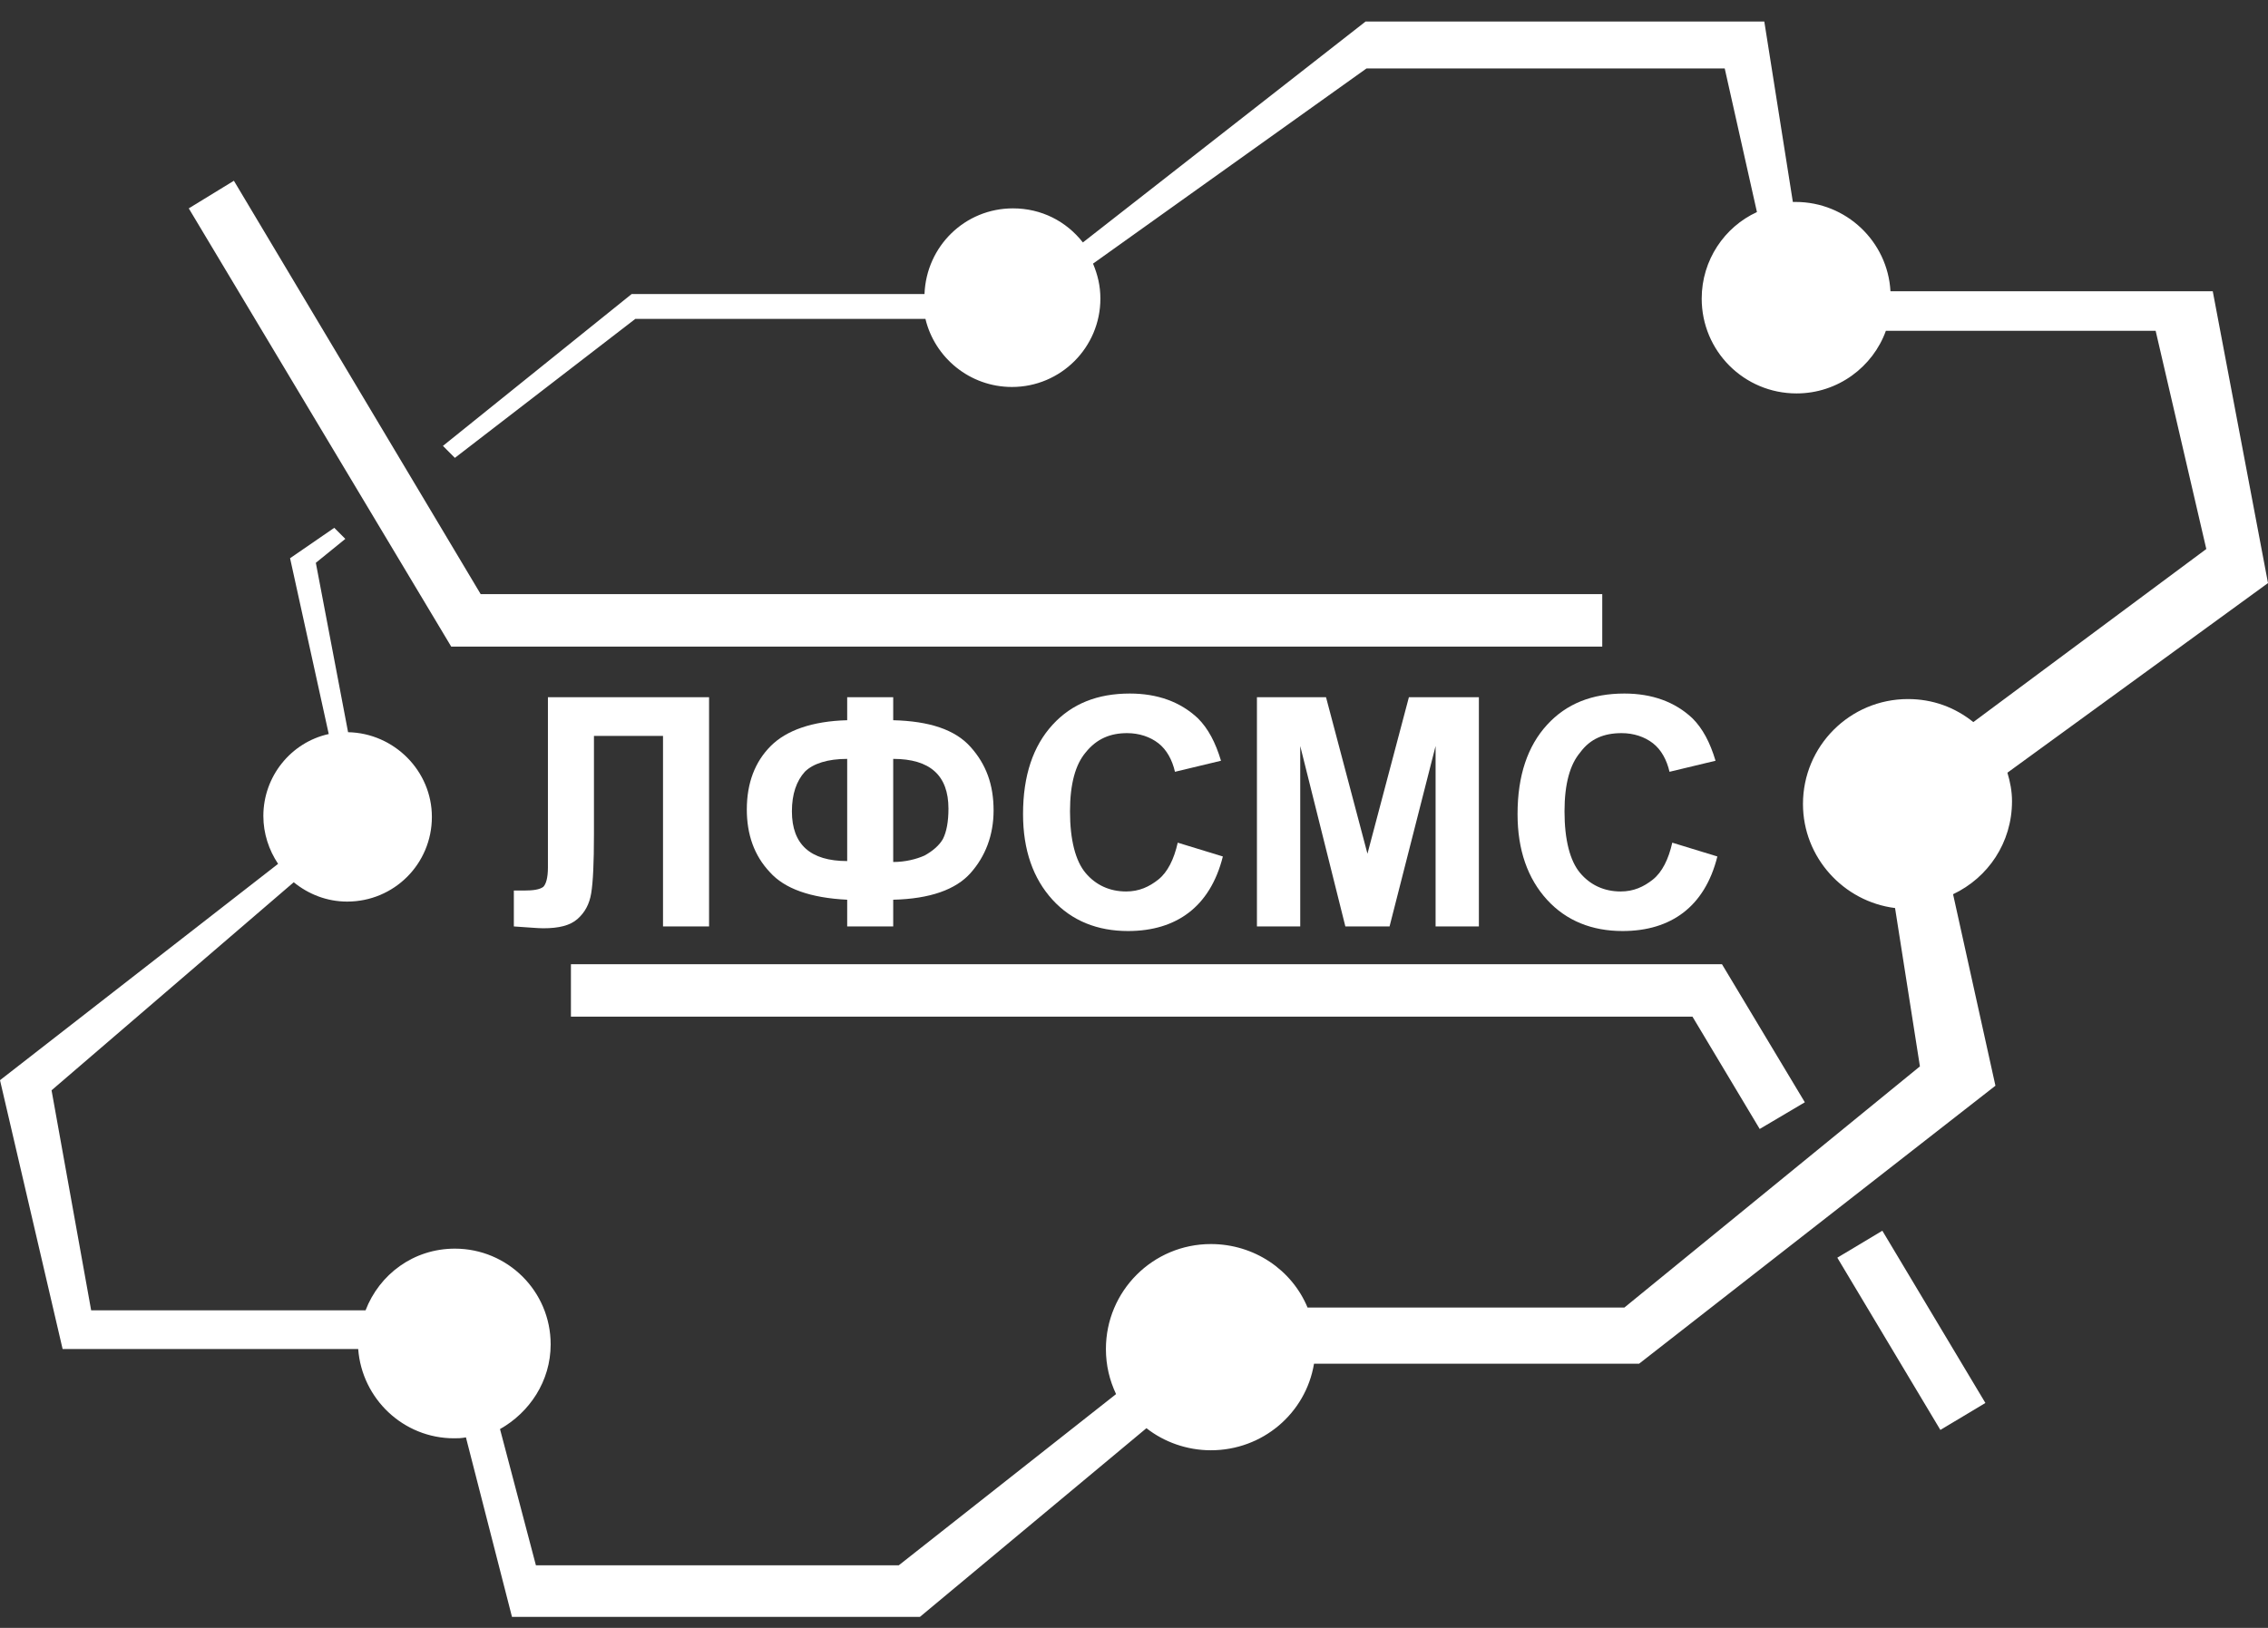
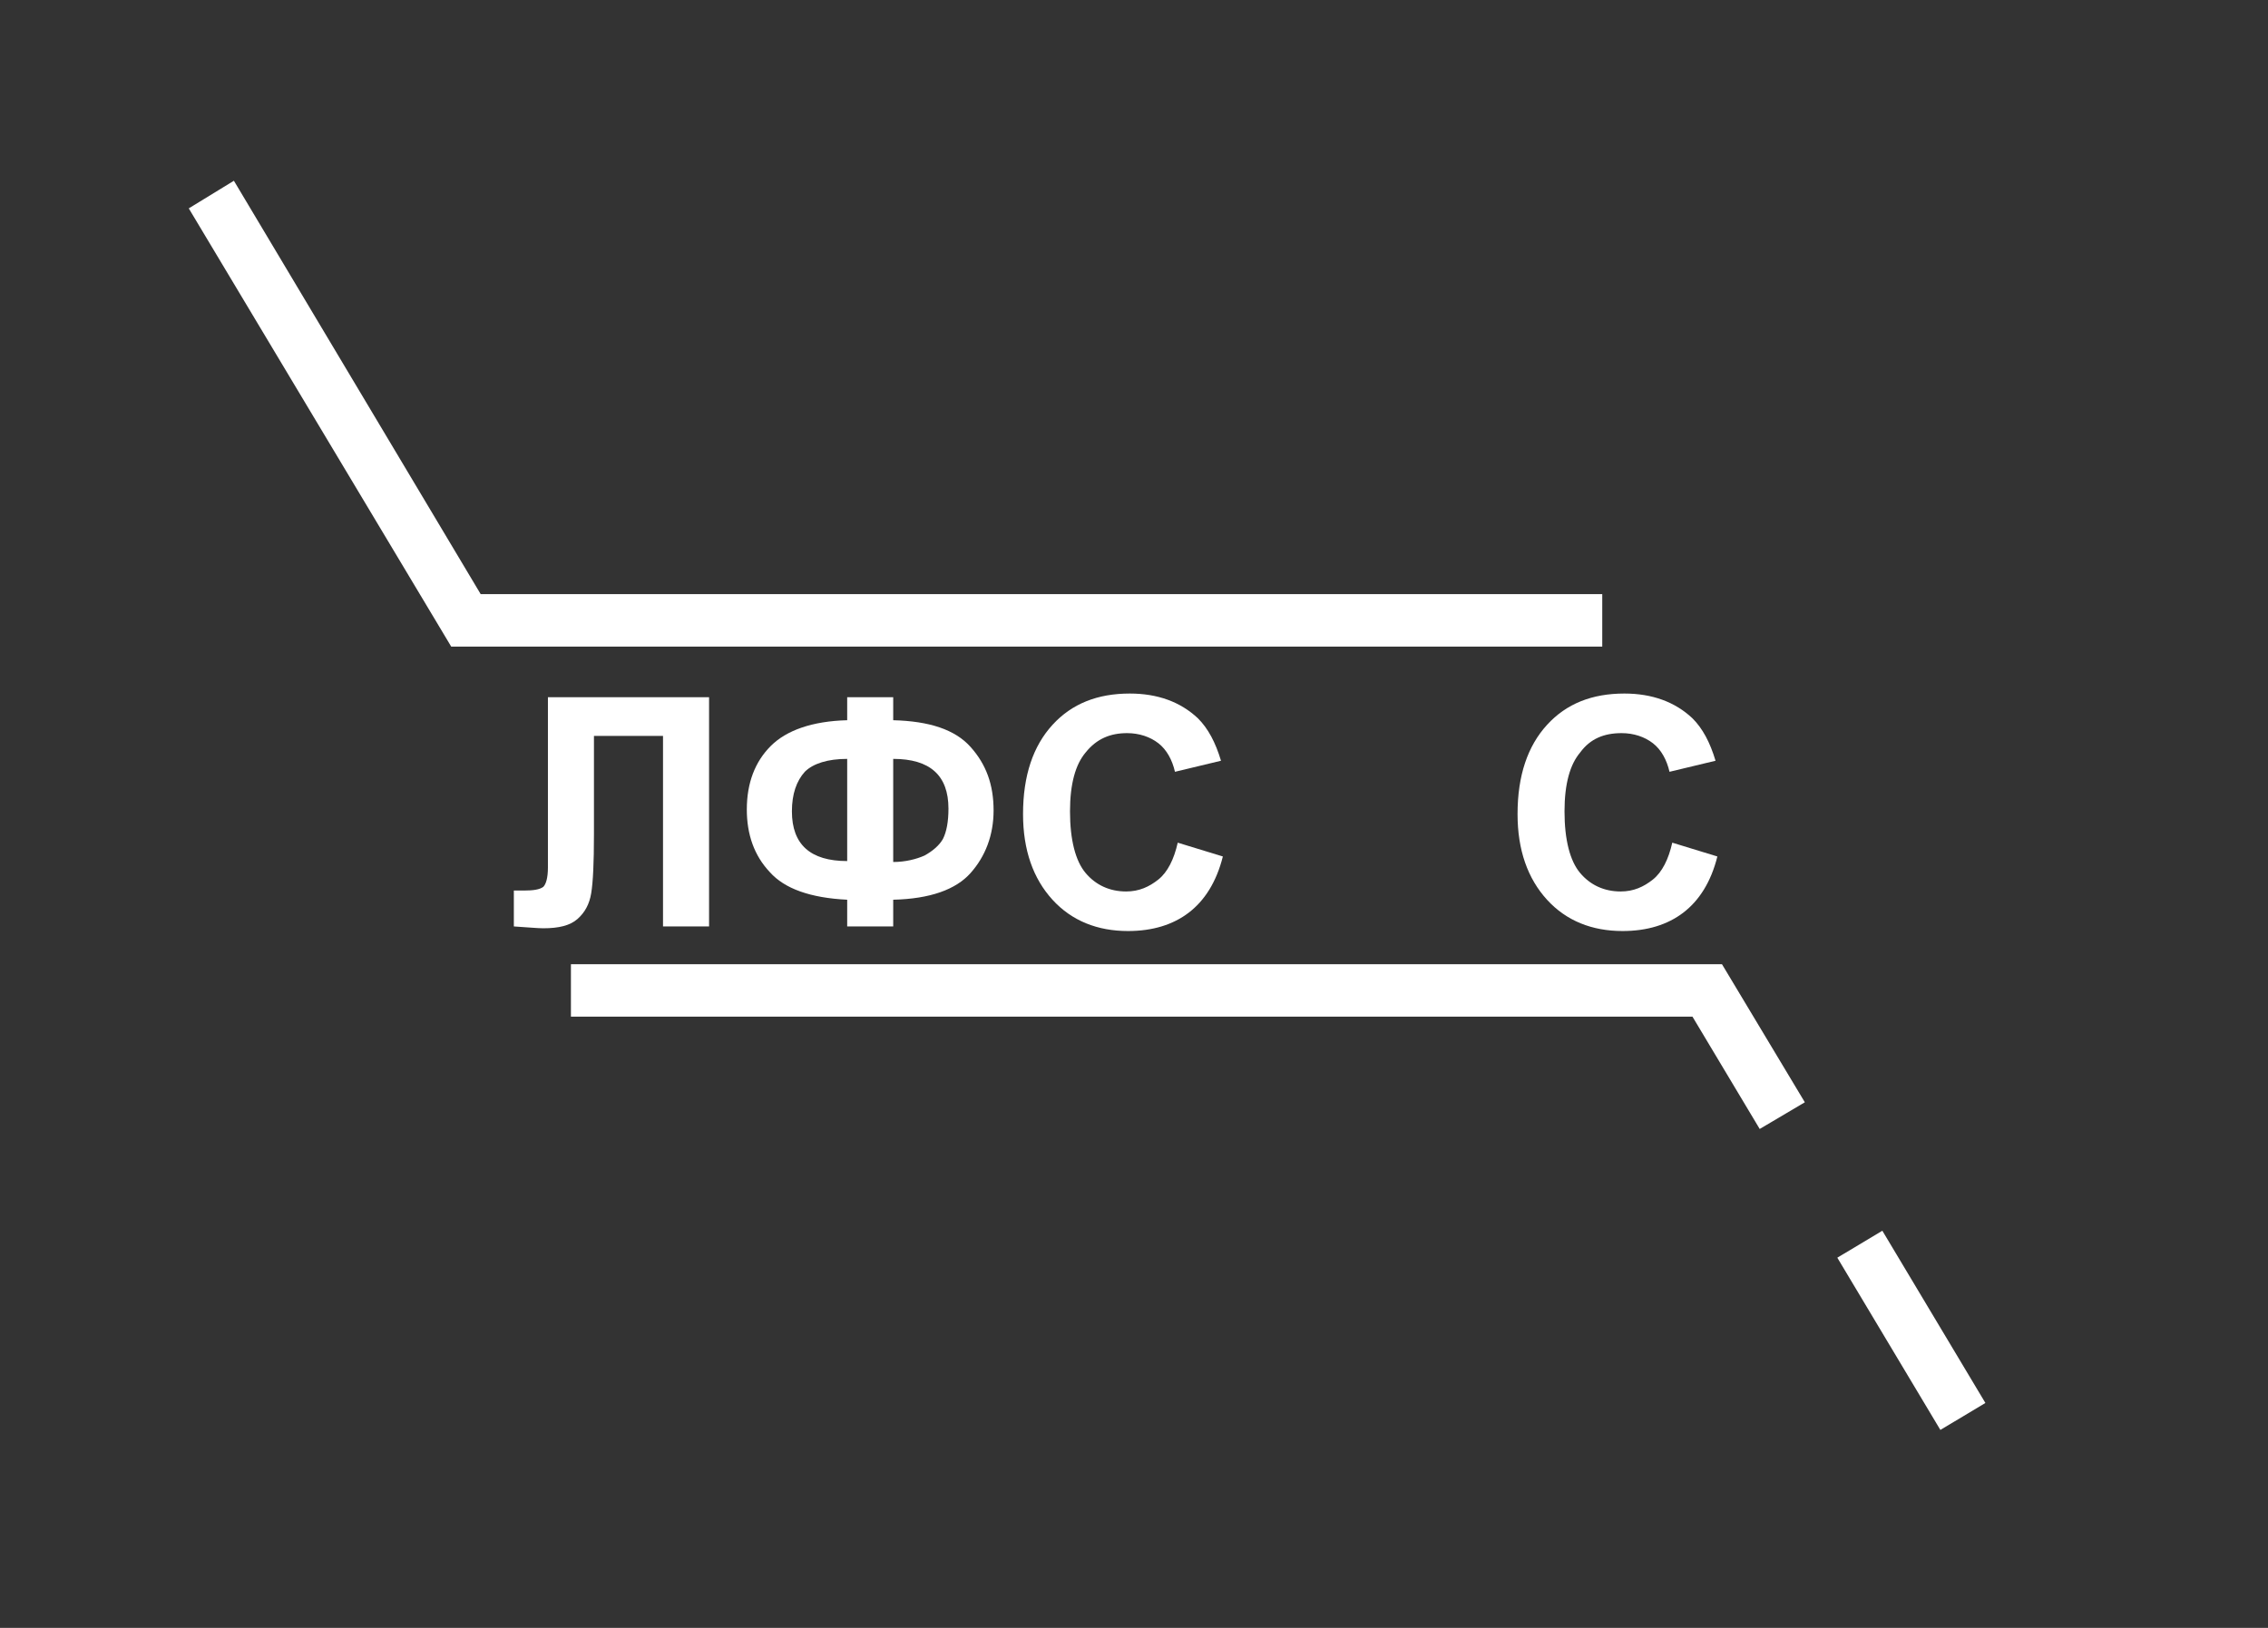
<svg xmlns="http://www.w3.org/2000/svg" width="78" height="56" viewBox="0 0 78 56" fill="none">
  <rect x="0" y="0" width="78" height="56" fill="#333333" stroke="none" />
  <path d="M55.104 22.243V20.438H16.531L8.044 6.218L6.492 7.168L15.518 22.243H55.104Z" fill="white" />
  <path d="M60.519 38.837L62.071 37.919L59.221 33.169H19.635V34.974H58.207L60.519 38.837Z" fill="white" />
  <path d="M64.737 42.338L63.188 43.265L66.732 49.19L68.281 48.263L64.737 42.338Z" fill="white" />
-   <path d="M69.196 27.563C69.196 27.215 69.133 26.898 69.038 26.581L78 20.058L76.1 10.019H65.016C64.921 8.309 63.496 6.947 61.754 6.947C61.722 6.947 61.691 6.947 61.659 6.947L60.677 0.74H46.965L37.242 8.34C36.672 7.612 35.817 7.168 34.836 7.168C33.189 7.168 31.859 8.467 31.795 10.114H21.725L15.233 15.339L15.644 15.751L21.851 10.969H31.827C32.144 12.299 33.347 13.312 34.804 13.312C36.482 13.312 37.844 11.95 37.844 10.272C37.844 9.829 37.749 9.449 37.591 9.069L46.996 2.355H59.316L60.424 7.295C59.316 7.802 58.524 8.942 58.524 10.272C58.524 12.077 59.98 13.534 61.786 13.534C63.211 13.534 64.414 12.616 64.858 11.38H74.136L75.878 18.886L67.866 24.84C67.233 24.333 66.473 24.048 65.618 24.048C63.622 24.048 62.007 25.663 62.007 27.658C62.007 29.495 63.401 31.015 65.174 31.237L66.029 36.684L55.864 44.981H44.969C44.431 43.682 43.133 42.796 41.644 42.796C39.649 42.796 38.034 44.411 38.034 46.406C38.034 46.976 38.161 47.483 38.383 47.958L30.909 53.848H18.431L17.196 49.161C18.209 48.591 18.938 47.514 18.938 46.248C18.938 44.411 17.45 42.954 15.644 42.954C14.219 42.954 13.047 43.841 12.572 45.076H3.135L1.773 37.507L10.102 30.35C10.609 30.762 11.242 31.015 11.939 31.015C13.554 31.015 14.853 29.717 14.853 28.102C14.853 26.518 13.554 25.22 11.971 25.188L10.862 19.361L11.876 18.538L11.496 18.157L9.976 19.203L11.306 25.251C10.007 25.536 9.057 26.708 9.057 28.07C9.057 28.672 9.247 29.242 9.564 29.717L0 37.159L2.153 46.406H12.319C12.446 48.116 13.871 49.478 15.613 49.478C15.739 49.478 15.866 49.478 16.024 49.446L17.608 55.622H31.637L39.428 49.13C40.029 49.605 40.821 49.89 41.644 49.89C43.418 49.89 44.906 48.623 45.191 46.913H56.37L68.626 37.349L67.169 30.762C68.373 30.192 69.196 28.988 69.196 27.563Z" fill="white" />
  <path d="M18.02 30.635H17.672V31.87C18.179 31.902 18.495 31.933 18.685 31.933C19.224 31.933 19.604 31.838 19.857 31.617C20.11 31.395 20.269 31.11 20.332 30.73C20.395 30.35 20.427 29.685 20.427 28.703V25.315H22.802V31.87H24.386V23.985H18.844V28.482V29.843C18.844 30.192 18.78 30.413 18.685 30.508C18.559 30.603 18.337 30.635 18.02 30.635Z" fill="white" />
  <path d="M29.136 23.984V24.776C27.932 24.808 27.045 25.124 26.507 25.663C25.969 26.201 25.684 26.93 25.684 27.848C25.684 28.703 25.937 29.431 26.475 30.001C26.982 30.572 27.869 30.888 29.136 30.951V31.87H30.719V30.951C31.986 30.92 32.872 30.603 33.379 30.033C33.886 29.463 34.171 28.735 34.171 27.88C34.171 26.993 33.917 26.296 33.379 25.695C32.841 25.093 31.954 24.808 30.719 24.776V23.984H29.136ZM29.136 29.621C27.869 29.621 27.235 29.051 27.235 27.911C27.235 27.31 27.394 26.866 27.679 26.549C27.964 26.265 28.47 26.106 29.136 26.106V29.621ZM32.619 27.816C32.619 28.26 32.556 28.608 32.429 28.861C32.302 29.083 32.081 29.273 31.796 29.431C31.511 29.558 31.131 29.653 30.719 29.653V26.106C31.986 26.106 32.619 26.676 32.619 27.816Z" fill="white" />
  <path d="M38.762 25.22C39.174 25.22 39.554 25.346 39.839 25.568C40.124 25.79 40.314 26.138 40.409 26.55L41.992 26.17C41.802 25.536 41.549 25.061 41.201 24.713C40.599 24.143 39.807 23.858 38.857 23.858C37.749 23.858 36.862 24.206 36.197 24.935C35.532 25.663 35.184 26.676 35.184 28.006C35.184 29.242 35.532 30.223 36.197 30.952C36.862 31.68 37.749 32.028 38.794 32.028C39.649 32.028 40.346 31.807 40.884 31.395C41.422 30.983 41.834 30.35 42.056 29.463L40.504 28.988C40.377 29.558 40.156 30.002 39.839 30.255C39.522 30.508 39.174 30.667 38.73 30.667C38.16 30.667 37.685 30.445 37.337 30.033C36.989 29.622 36.799 28.893 36.799 27.912C36.799 26.961 36.989 26.296 37.337 25.885C37.717 25.41 38.192 25.22 38.762 25.22Z" fill="white" />
-   <path d="M50.861 31.87V23.985H48.454L47.029 29.368L45.604 23.985H43.228V31.87H44.717V25.663L46.269 31.87H47.789L49.372 25.663V31.87H50.861Z" fill="white" />
  <path d="M55.77 25.22C56.182 25.22 56.562 25.346 56.847 25.568C57.132 25.79 57.322 26.138 57.417 26.55L59 26.17C58.81 25.536 58.557 25.061 58.209 24.713C57.607 24.143 56.815 23.858 55.865 23.858C54.757 23.858 53.87 24.206 53.205 24.935C52.54 25.663 52.191 26.676 52.191 28.006C52.191 29.242 52.54 30.223 53.205 30.952C53.87 31.68 54.757 32.028 55.802 32.028C56.657 32.028 57.353 31.807 57.892 31.395C58.43 30.983 58.842 30.35 59.063 29.463L57.512 28.988C57.385 29.558 57.163 30.002 56.847 30.255C56.53 30.508 56.182 30.667 55.738 30.667C55.168 30.667 54.693 30.445 54.345 30.033C53.996 29.622 53.806 28.893 53.806 27.912C53.806 26.961 53.996 26.296 54.345 25.885C54.693 25.41 55.168 25.22 55.77 25.22Z" fill="white" />
</svg>